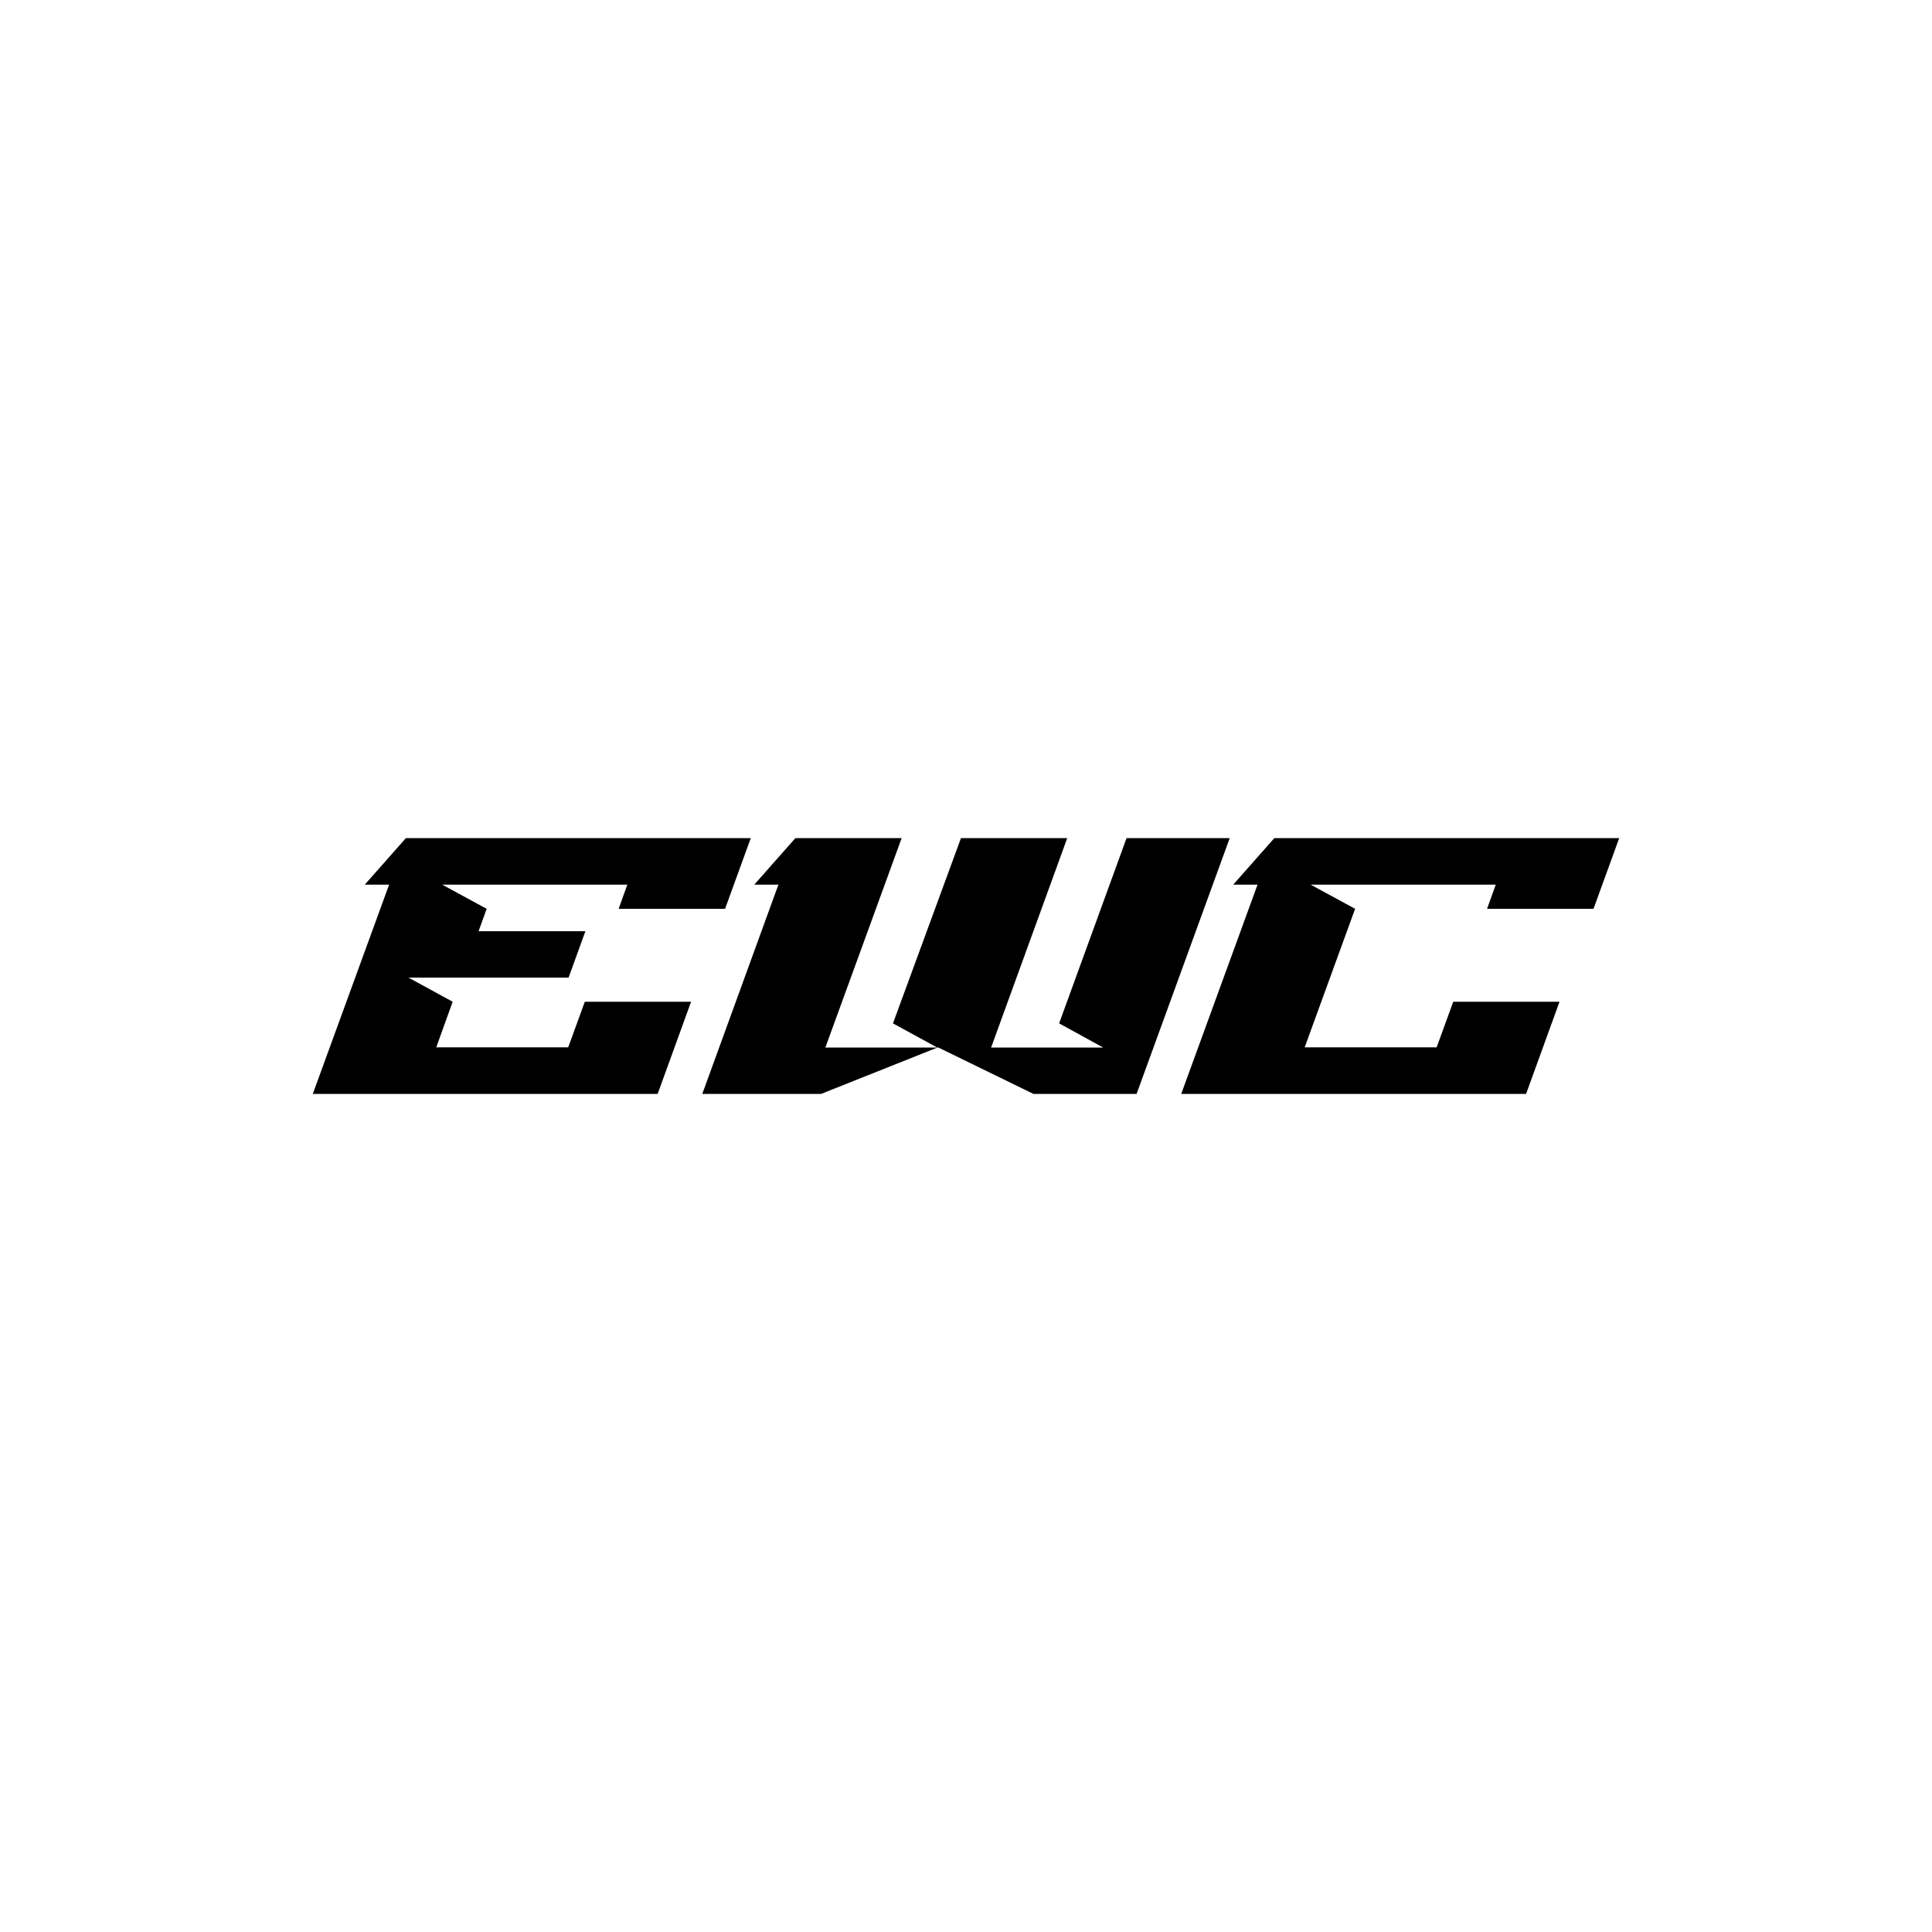
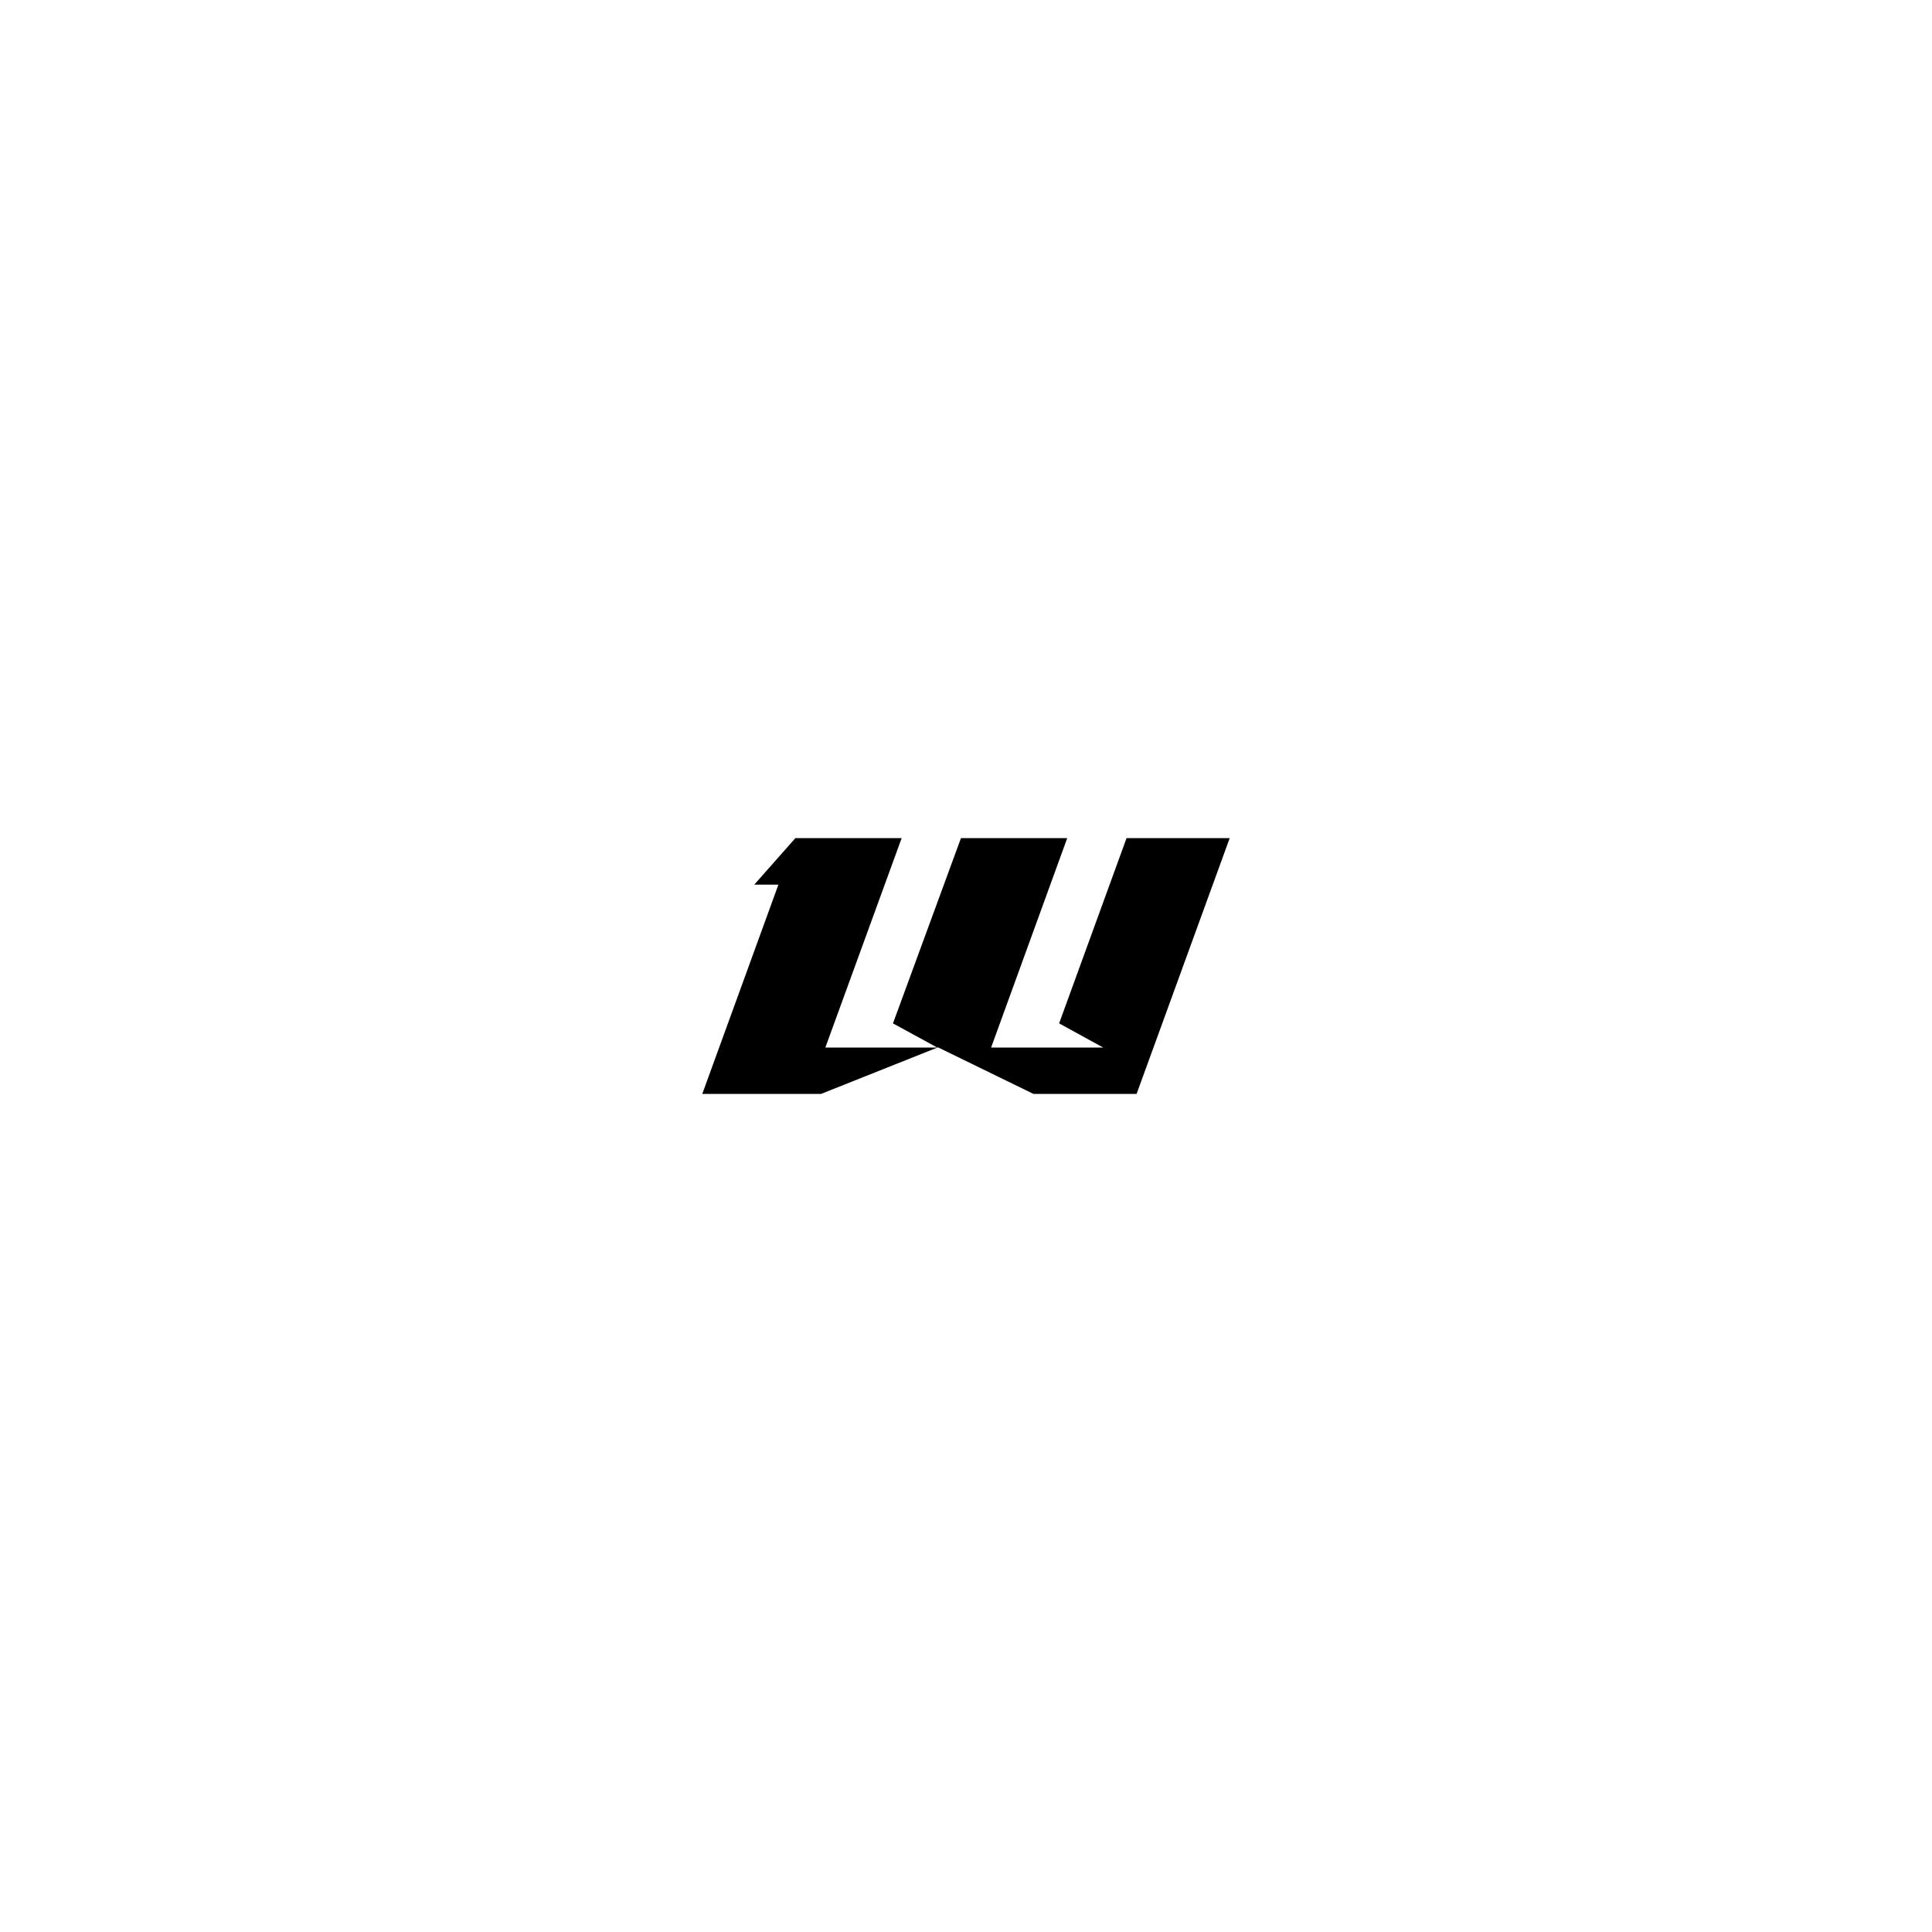
<svg xmlns="http://www.w3.org/2000/svg" id="Layer_1" data-name="Layer 1" version="1.1" viewBox="0 0 1000 1000">
  <defs>
    <style>
      .cls-1 {
        fill: #000;
        stroke-width: 0px;
      }
    </style>
  </defs>
-   <polygon class="cls-1" points="388.6 433.8 210.1 433.8 210.1 433.8 188.8 457.9 201.4 457.9 201.4 457.9 201.4 457.9 161.9 566.2 161.9 566.2 340.4 566.2 357.7 518.5 302.7 518.5 294.1 542.1 225.8 542.1 234.3 518.5 211.4 506 294.3 506 303 482 247.7 482 251.9 470.4 228.9 457.9 324.7 457.9 320.2 470.4 375.3 470.4 388.6 433.8" />
-   <polygon class="cls-1" points="824.8 470.4 838.1 433.8 659.6 433.8 638.3 457.9 650.9 457.9 611.4 566.2 789.9 566.2 807.2 518.5 752.2 518.5 743.6 542.1 675.3 542.1 701.4 470.4 678.4 457.9 774.2 457.9 769.7 470.4 824.8 470.4" />
  <polygon class="cls-1" points="583.1 433.8 548.2 529.7 571 542.2 513 542.2 552.4 433.8 497.4 433.8 462.2 529.7 485.1 542.2 427.2 542.2 466.7 433.8 411.7 433.8 390.4 457.9 402.9 457.9 363.5 566.2 425 566.2 485.5 542.1 534.9 566.2 588.3 566.2 636.5 433.8 583.1 433.8" />
</svg>